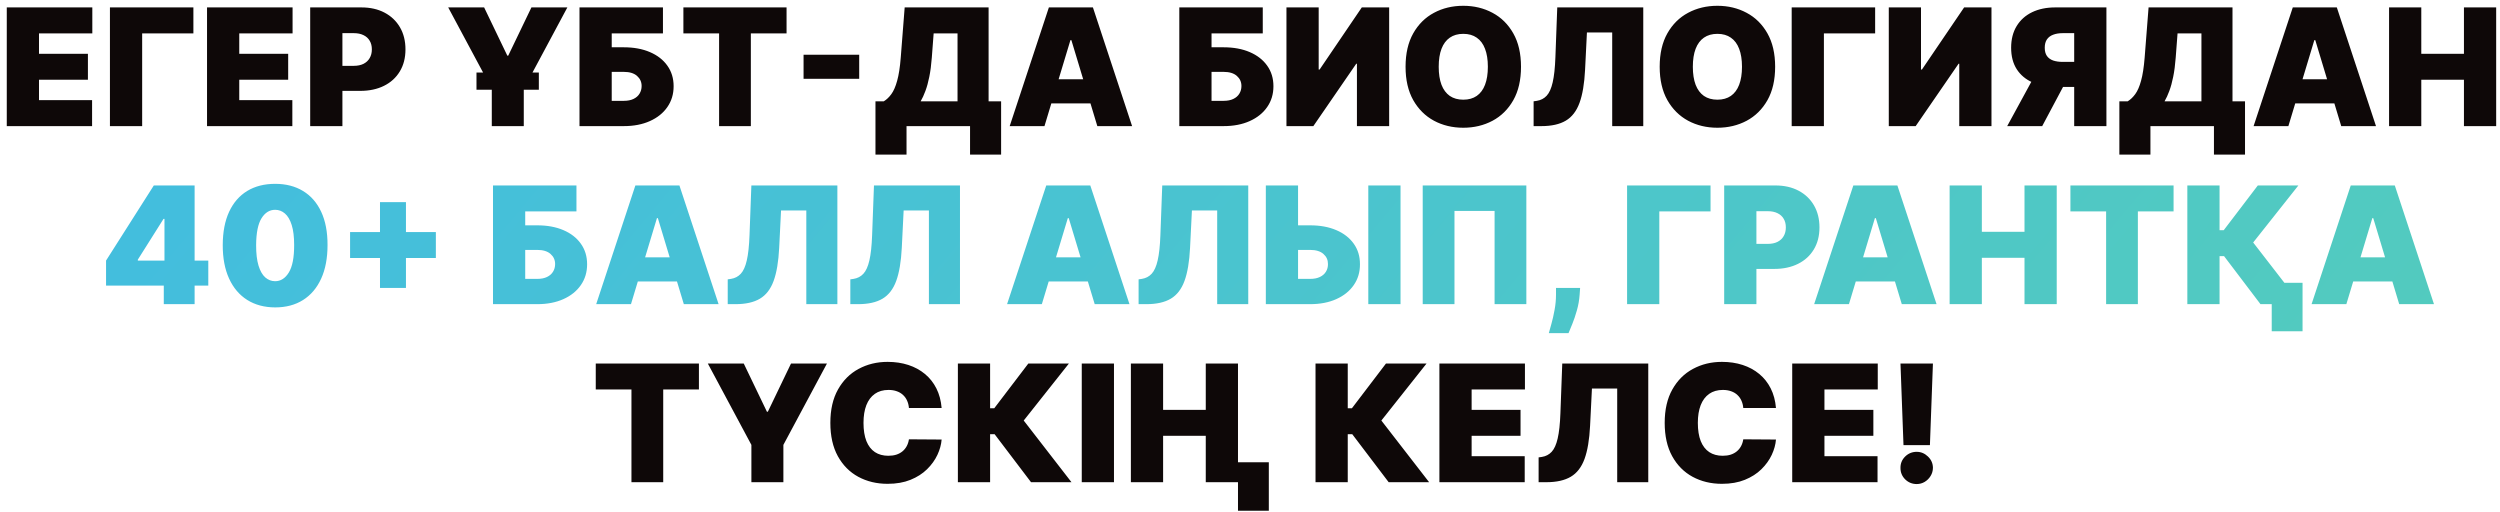
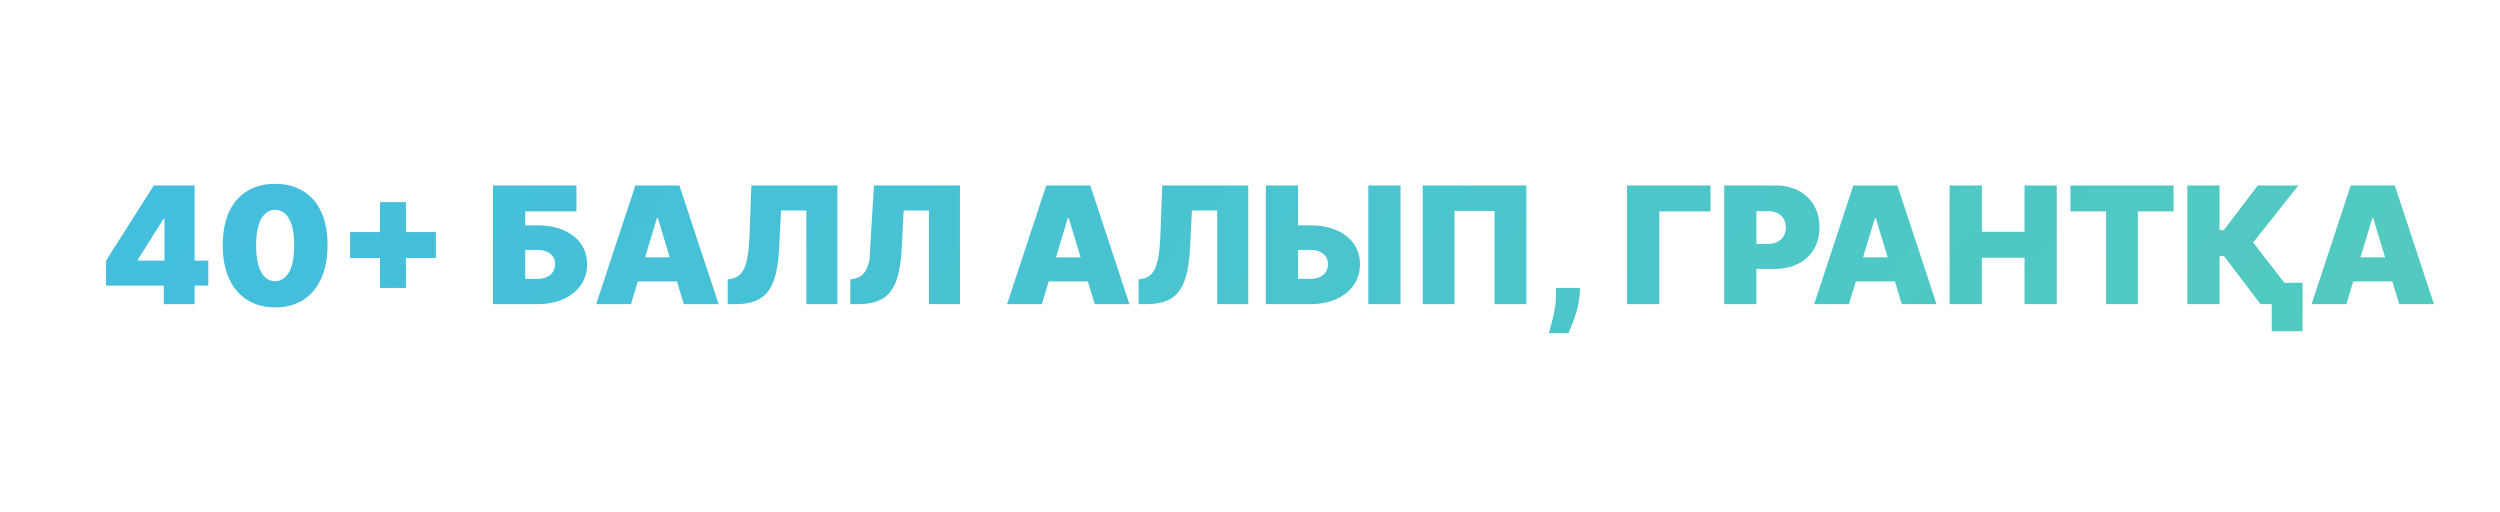
<svg xmlns="http://www.w3.org/2000/svg" width="337" height="69" viewBox="0 0 337 69" fill="none">
-   <path d="M0.913 17V1H12.445V4.5H5.257V7.25H11.851V10.75H5.257V13.5H12.413V17H0.913ZM26.069 1V4.5H19.163V17H14.819V1H26.069ZM27.908 17V1H39.439V4.5H32.252V7.25H38.846V10.75H32.252V13.5H39.408V17H27.908ZM41.814 17V1H48.72C49.907 1 50.946 1.234 51.837 1.703C52.728 2.172 53.42 2.831 53.915 3.68C54.41 4.529 54.657 5.521 54.657 6.656C54.657 7.802 54.402 8.794 53.892 9.633C53.386 10.471 52.676 11.117 51.759 11.57C50.847 12.023 49.782 12.25 48.564 12.25H44.439V8.875H47.689C48.199 8.875 48.634 8.786 48.993 8.609C49.358 8.427 49.636 8.169 49.829 7.836C50.027 7.503 50.126 7.109 50.126 6.656C50.126 6.198 50.027 5.807 49.829 5.484C49.636 5.156 49.358 4.906 48.993 4.734C48.634 4.557 48.199 4.469 47.689 4.469H46.157V17H41.814ZM60.418 1H65.261L68.386 7.5H68.511L71.636 1H76.48L70.605 11.969V17H66.293V11.969L60.418 1ZM64.23 12.094V9.781H72.636V12.094H64.23ZM78.116 17V1H89.366V4.5H82.46V6.375H84.085C85.429 6.375 86.603 6.591 87.608 7.023C88.619 7.456 89.403 8.065 89.96 8.852C90.522 9.638 90.804 10.562 90.804 11.625C90.804 12.688 90.522 13.622 89.96 14.43C89.403 15.237 88.619 15.867 87.608 16.32C86.603 16.773 85.429 17 84.085 17H78.116ZM82.46 13.594H84.085C84.606 13.594 85.043 13.508 85.397 13.336C85.757 13.164 86.028 12.927 86.21 12.625C86.397 12.323 86.491 11.979 86.491 11.594C86.491 11.047 86.285 10.594 85.874 10.234C85.463 9.87 84.866 9.688 84.085 9.688H82.46V13.594ZM92.121 4.5V1H106.028V4.5H101.215V17H96.934V4.5H92.121ZM115.82 7.375V10.625H108.32V7.375H115.82ZM118.013 20.844V13.656H119.138C119.513 13.427 119.851 13.104 120.153 12.688C120.46 12.271 120.721 11.675 120.934 10.898C121.153 10.122 121.315 9.083 121.419 7.781L121.95 1H133.263V13.656H134.95V20.844H130.763V17H122.2V20.844H118.013ZM124.106 13.656H129.075V4.5H125.856L125.606 7.781C125.533 8.76 125.421 9.617 125.27 10.352C125.124 11.081 124.95 11.716 124.747 12.258C124.549 12.794 124.335 13.26 124.106 13.656ZM140.795 17H136.107L141.389 1H147.326L152.607 17H147.92L144.42 5.406H144.295L140.795 17ZM139.92 10.688H148.732V13.938H139.92V10.688ZM158.971 17V1H170.221V4.5H163.315V6.375H164.94C166.284 6.375 167.458 6.591 168.464 7.023C169.474 7.456 170.258 8.065 170.815 8.852C171.378 9.638 171.659 10.562 171.659 11.625C171.659 12.688 171.378 13.622 170.815 14.43C170.258 15.237 169.474 15.867 168.464 16.32C167.458 16.773 166.284 17 164.94 17H158.971ZM163.315 13.594H164.94C165.461 13.594 165.898 13.508 166.253 13.336C166.612 13.164 166.883 12.927 167.065 12.625C167.253 12.323 167.346 11.979 167.346 11.594C167.346 11.047 167.141 10.594 166.729 10.234C166.318 9.87 165.721 9.688 164.94 9.688H163.315V13.594ZM173.414 1H177.758V9.375H177.883L183.57 1H187.258V17H182.914V8.594H182.82L177.039 17H173.414V1ZM205.032 9C205.032 10.781 204.686 12.284 203.993 13.508C203.301 14.727 202.366 15.651 201.189 16.281C200.012 16.906 198.699 17.219 197.251 17.219C195.793 17.219 194.475 16.904 193.298 16.273C192.126 15.638 191.194 14.711 190.501 13.492C189.814 12.268 189.47 10.771 189.47 9C189.47 7.219 189.814 5.719 190.501 4.5C191.194 3.276 192.126 2.352 193.298 1.727C194.475 1.096 195.793 0.781 197.251 0.781C198.699 0.781 200.012 1.096 201.189 1.727C202.366 2.352 203.301 3.276 203.993 4.5C204.686 5.719 205.032 7.219 205.032 9ZM200.564 9C200.564 8.042 200.436 7.234 200.181 6.578C199.931 5.917 199.558 5.417 199.064 5.078C198.574 4.734 197.97 4.562 197.251 4.562C196.532 4.562 195.926 4.734 195.431 5.078C194.941 5.417 194.569 5.917 194.314 6.578C194.064 7.234 193.939 8.042 193.939 9C193.939 9.958 194.064 10.768 194.314 11.43C194.569 12.086 194.941 12.586 195.431 12.93C195.926 13.268 196.532 13.438 197.251 13.438C197.97 13.438 198.574 13.268 199.064 12.93C199.558 12.586 199.931 12.086 200.181 11.43C200.436 10.768 200.564 9.958 200.564 9ZM206.731 17V13.656L207.168 13.594C207.7 13.51 208.14 13.281 208.489 12.906C208.843 12.526 209.114 11.925 209.301 11.102C209.494 10.273 209.616 9.146 209.668 7.719L209.918 1H221.512V17H217.325V4.375H213.918L213.668 9.406C213.575 11.271 213.325 12.758 212.918 13.867C212.512 14.977 211.895 15.776 211.067 16.266C210.239 16.755 209.148 17 207.793 17H206.731ZM239.289 9C239.289 10.781 238.942 12.284 238.25 13.508C237.557 14.727 236.622 15.651 235.445 16.281C234.268 16.906 232.955 17.219 231.508 17.219C230.049 17.219 228.732 16.904 227.554 16.273C226.383 15.638 225.45 14.711 224.758 13.492C224.07 12.268 223.726 10.771 223.726 9C223.726 7.219 224.07 5.719 224.758 4.5C225.45 3.276 226.383 2.352 227.554 1.727C228.732 1.096 230.049 0.781 231.508 0.781C232.955 0.781 234.268 1.096 235.445 1.727C236.622 2.352 237.557 3.276 238.25 4.5C238.942 5.719 239.289 7.219 239.289 9ZM234.82 9C234.82 8.042 234.692 7.234 234.437 6.578C234.187 5.917 233.815 5.417 233.32 5.078C232.83 4.734 232.226 4.562 231.508 4.562C230.789 4.562 230.182 4.734 229.687 5.078C229.198 5.417 228.825 5.917 228.57 6.578C228.32 7.234 228.195 8.042 228.195 9C228.195 9.958 228.32 10.768 228.57 11.43C228.825 12.086 229.198 12.586 229.687 12.93C230.182 13.268 230.789 13.438 231.508 13.438C232.226 13.438 232.83 13.268 233.32 12.93C233.815 12.586 234.187 12.086 234.437 11.43C234.692 10.768 234.82 9.958 234.82 9ZM252.769 1V4.5H245.862V17H241.519V1H252.769ZM254.608 1H258.951V9.375H259.076L264.764 1H268.451V17H264.108V8.594H264.014L258.233 17H254.608V1ZM283.945 17H279.601V4.469H278.07C277.565 4.469 277.13 4.539 276.765 4.68C276.401 4.815 276.119 5.029 275.921 5.32C275.729 5.607 275.632 5.979 275.632 6.438C275.632 6.891 275.729 7.258 275.921 7.539C276.119 7.82 276.401 8.026 276.765 8.156C277.13 8.281 277.565 8.344 278.07 8.344H281.32V11.719H277.195C275.981 11.719 274.916 11.518 274 11.117C273.083 10.716 272.369 10.122 271.859 9.336C271.354 8.549 271.101 7.583 271.101 6.438C271.101 5.302 271.349 4.328 271.843 3.516C272.338 2.703 273.031 2.081 273.921 1.648C274.817 1.216 275.856 1 277.039 1H283.945V17ZM274.57 9.656H279.195L275.289 17H270.57L274.57 9.656ZM285.69 20.844V13.656H286.815C287.19 13.427 287.529 13.104 287.831 12.688C288.138 12.271 288.399 11.675 288.612 10.898C288.831 10.122 288.992 9.083 289.097 7.781L289.628 1H300.94V13.656H302.628V20.844H298.44V17H289.878V20.844H285.69ZM291.784 13.656H296.753V4.5H293.534L293.284 7.781C293.211 8.76 293.099 9.617 292.948 10.352C292.802 11.081 292.628 11.716 292.425 12.258C292.227 12.794 292.013 13.26 291.784 13.656ZM308.473 17H303.785L309.067 1H315.004L320.285 17H315.598L312.098 5.406H311.973L308.473 17ZM307.598 10.688H316.41V13.938H307.598V10.688ZM322.046 17V1H326.39V7.25H332.14V1H336.484V17H332.14V10.75H326.39V17H322.046ZM80.308 52.5V49H94.214V52.5H89.402V65H85.12V52.5H80.308ZM95.413 49H100.256L103.381 55.5H103.506L106.631 49H111.475L105.6 59.969V65H101.288V59.969L95.413 49ZM126.932 55H122.525C122.494 54.635 122.411 54.305 122.275 54.008C122.145 53.711 121.963 53.456 121.728 53.242C121.499 53.023 121.221 52.857 120.892 52.742C120.564 52.622 120.192 52.562 119.775 52.562C119.046 52.562 118.429 52.74 117.924 53.094C117.424 53.448 117.043 53.956 116.783 54.617C116.528 55.279 116.4 56.073 116.4 57C116.4 57.979 116.53 58.8 116.791 59.461C117.057 60.117 117.439 60.612 117.939 60.945C118.439 61.273 119.041 61.438 119.744 61.438C120.145 61.438 120.504 61.388 120.822 61.289C121.14 61.185 121.416 61.036 121.65 60.844C121.885 60.651 122.075 60.419 122.221 60.148C122.372 59.872 122.473 59.562 122.525 59.219L126.932 59.25C126.879 59.927 126.689 60.617 126.361 61.32C126.033 62.018 125.567 62.664 124.963 63.258C124.364 63.846 123.622 64.32 122.736 64.68C121.851 65.039 120.822 65.219 119.65 65.219C118.182 65.219 116.864 64.904 115.697 64.273C114.536 63.643 113.616 62.716 112.939 61.492C112.267 60.268 111.932 58.771 111.932 57C111.932 55.219 112.275 53.719 112.963 52.5C113.65 51.276 114.577 50.352 115.744 49.727C116.911 49.096 118.213 48.781 119.65 48.781C120.661 48.781 121.59 48.919 122.439 49.195C123.288 49.471 124.033 49.875 124.674 50.406C125.314 50.932 125.83 51.581 126.221 52.352C126.611 53.122 126.848 54.005 126.932 55ZM138.982 65L134.075 58.531H133.466V65H129.122V49H133.466V55.031H134.028L138.622 49H144.091L137.997 56.688L144.435 65H138.982ZM150.164 49V65H145.821V49H150.164ZM152.443 65V49H156.787V55.25H162.537V49H166.881V65H162.537V58.75H156.787V65H152.443ZM171.037 62.312V68.844H166.881V62.312H171.037ZM187.192 65L182.285 58.531H181.676V65H177.332V49H181.676V55.031H182.239L186.832 49H192.301L186.207 56.688L192.645 65H187.192ZM194.031 65V49H205.562V52.5H198.375V55.25H204.968V58.75H198.375V61.5H205.531V65H194.031ZM207.405 65V61.656L207.843 61.594C208.374 61.51 208.814 61.281 209.163 60.906C209.517 60.526 209.788 59.925 209.975 59.102C210.168 58.273 210.291 57.146 210.343 55.719L210.593 49H222.186V65H217.999V52.375H214.593L214.343 57.406C214.249 59.271 213.999 60.758 213.593 61.867C213.186 62.977 212.569 63.776 211.741 64.266C210.913 64.755 209.822 65 208.468 65H207.405ZM239.401 55H234.994C234.963 54.635 234.88 54.305 234.744 54.008C234.614 53.711 234.432 53.456 234.197 53.242C233.968 53.023 233.69 52.857 233.361 52.742C233.033 52.622 232.661 52.562 232.244 52.562C231.515 52.562 230.898 52.74 230.393 53.094C229.893 53.448 229.512 53.956 229.252 54.617C228.997 55.279 228.869 56.073 228.869 57C228.869 57.979 228.999 58.8 229.26 59.461C229.526 60.117 229.908 60.612 230.408 60.945C230.908 61.273 231.51 61.438 232.213 61.438C232.614 61.438 232.973 61.388 233.291 61.289C233.609 61.185 233.885 61.036 234.119 60.844C234.354 60.651 234.544 60.419 234.69 60.148C234.841 59.872 234.942 59.562 234.994 59.219L239.401 59.25C239.348 59.927 239.158 60.617 238.83 61.32C238.502 62.018 238.036 62.664 237.432 63.258C236.833 63.846 236.091 64.32 235.205 64.68C234.32 65.039 233.291 65.219 232.119 65.219C230.651 65.219 229.333 64.904 228.166 64.273C227.005 63.643 226.085 62.716 225.408 61.492C224.736 60.268 224.401 58.771 224.401 57C224.401 55.219 224.744 53.719 225.432 52.5C226.119 51.276 227.046 50.352 228.213 49.727C229.38 49.096 230.682 48.781 232.119 48.781C233.13 48.781 234.059 48.919 234.908 49.195C235.757 49.471 236.502 49.875 237.143 50.406C237.783 50.932 238.299 51.581 238.69 52.352C239.08 53.122 239.317 54.005 239.401 55ZM241.591 65V49H253.122V52.5H245.935V55.25H252.529V58.75H245.935V61.5H253.091V65H241.591ZM260.559 49L260.153 60H256.591L256.184 49H260.559ZM258.372 65.25C257.768 65.25 257.249 65.039 256.817 64.617C256.39 64.19 256.179 63.672 256.184 63.062C256.179 62.469 256.39 61.961 256.817 61.539C257.249 61.117 257.768 60.906 258.372 60.906C258.945 60.906 259.45 61.117 259.887 61.539C260.33 61.961 260.554 62.469 260.559 63.062C260.554 63.469 260.447 63.839 260.239 64.172C260.036 64.5 259.77 64.763 259.442 64.961C259.114 65.154 258.757 65.25 258.372 65.25Z" fill="#0E0808" />
-   <path d="M14.296 38.5V35.125L20.734 25H23.796V29.5H22.046L18.578 35V35.125H28.078V38.5H14.296ZM22.078 41V37.469L22.171 36V25H26.234V41H22.078ZM37.089 41.438C35.636 41.432 34.38 41.096 33.323 40.43C32.266 39.763 31.451 38.802 30.878 37.547C30.305 36.292 30.021 34.786 30.026 33.031C30.031 31.271 30.318 29.776 30.886 28.547C31.459 27.318 32.271 26.383 33.323 25.742C34.38 25.102 35.636 24.781 37.089 24.781C38.542 24.781 39.797 25.104 40.854 25.75C41.912 26.391 42.727 27.326 43.3 28.555C43.873 29.784 44.156 31.276 44.151 33.031C44.151 34.797 43.865 36.307 43.292 37.562C42.719 38.818 41.904 39.779 40.846 40.445C39.794 41.107 38.542 41.438 37.089 41.438ZM37.089 37.906C37.839 37.906 38.453 37.516 38.932 36.734C39.417 35.948 39.656 34.714 39.651 33.031C39.651 31.932 39.542 31.034 39.323 30.336C39.104 29.638 38.802 29.122 38.417 28.789C38.031 28.451 37.589 28.281 37.089 28.281C36.339 28.281 35.727 28.662 35.253 29.422C34.779 30.182 34.537 31.385 34.526 33.031C34.521 34.151 34.628 35.073 34.846 35.797C35.065 36.516 35.367 37.047 35.753 37.391C36.143 37.734 36.589 37.906 37.089 37.906ZM51.223 38.812V27.25H54.723V38.812H51.223ZM47.191 34.781V31.281H58.754V34.781H47.191ZM66.456 41V25H77.706V28.5H70.799V30.375H72.424C73.768 30.375 74.943 30.591 75.948 31.023C76.958 31.456 77.742 32.065 78.299 32.852C78.862 33.638 79.143 34.562 79.143 35.625C79.143 36.688 78.862 37.622 78.299 38.43C77.742 39.237 76.958 39.867 75.948 40.32C74.943 40.773 73.768 41 72.424 41H66.456ZM70.799 37.594H72.424C72.945 37.594 73.383 37.508 73.737 37.336C74.096 37.164 74.367 36.927 74.549 36.625C74.737 36.323 74.831 35.979 74.831 35.594C74.831 35.047 74.625 34.594 74.214 34.234C73.802 33.87 73.206 33.688 72.424 33.688H70.799V37.594ZM85.055 41H80.367L85.648 25H91.586L96.867 41H92.18L88.68 29.406H88.555L85.055 41ZM84.18 34.688H92.992V37.938H84.18V34.688ZM98.097 41V37.656L98.534 37.594C99.066 37.51 99.506 37.281 99.855 36.906C100.209 36.526 100.48 35.925 100.667 35.102C100.86 34.273 100.982 33.146 101.034 31.719L101.284 25H112.878V41H108.691V28.375H105.284L105.034 33.406C104.941 35.271 104.691 36.758 104.284 37.867C103.878 38.977 103.261 39.776 102.433 40.266C101.605 40.755 100.514 41 99.159 41H98.097ZM114.624 41V37.656L115.061 37.594C115.592 37.51 116.032 37.281 116.381 36.906C116.736 36.526 117.006 35.925 117.194 35.102C117.387 34.273 117.509 33.146 117.561 31.719L117.811 25H129.405V41H125.217V28.375H121.811L121.561 33.406C121.467 35.271 121.217 36.758 120.811 37.867C120.405 38.977 119.788 39.776 118.96 40.266C118.131 40.755 117.04 41 115.686 41H114.624ZM140.441 41H135.753L141.034 25H146.972L152.253 41H147.566L144.066 29.406H143.941L140.441 41ZM139.566 34.688H148.378V37.938H139.566V34.688ZM153.483 41V37.656L153.92 37.594C154.452 37.51 154.892 37.281 155.241 36.906C155.595 36.526 155.866 35.925 156.053 35.102C156.246 34.273 156.368 33.146 156.42 31.719L156.67 25H168.264V41H164.077V28.375H160.67L160.42 33.406C160.327 35.271 160.077 36.758 159.67 37.867C159.264 38.977 158.647 39.776 157.819 40.266C156.991 40.755 155.899 41 154.545 41H153.483ZM173.291 30.375H176.603C177.952 30.375 179.129 30.591 180.134 31.023C181.145 31.456 181.929 32.065 182.486 32.852C183.048 33.638 183.327 34.562 183.322 35.625C183.327 36.688 183.048 37.622 182.486 38.43C181.929 39.237 181.145 39.867 180.134 40.32C179.129 40.773 177.952 41 176.603 41H170.634V25H174.978V37.594H176.603C177.129 37.594 177.569 37.508 177.923 37.336C178.283 37.164 178.554 36.927 178.736 36.625C178.923 36.323 179.015 35.979 179.009 35.594C179.015 35.047 178.811 34.594 178.4 34.234C177.989 33.87 177.39 33.688 176.603 33.688H173.291V30.375ZM188.791 25V41H184.447V25H188.791ZM205.751 25V41H201.47V28.438H196.063V41H191.782V25H205.751ZM213 38.812L212.938 39.688C212.886 40.438 212.761 41.156 212.563 41.844C212.37 42.531 212.164 43.141 211.945 43.672C211.732 44.203 211.563 44.615 211.438 44.906H208.781C208.865 44.615 208.982 44.193 209.133 43.641C209.289 43.094 209.43 42.474 209.555 41.781C209.685 41.094 209.75 40.396 209.75 39.688V38.812H213ZM230.581 25V28.5H223.675V41H219.331V25H230.581ZM232.42 41V25H239.326C240.514 25 241.553 25.234 242.443 25.703C243.334 26.172 244.027 26.831 244.522 27.68C245.016 28.529 245.264 29.521 245.264 30.656C245.264 31.802 245.009 32.794 244.498 33.633C243.993 34.471 243.282 35.117 242.365 35.57C241.454 36.023 240.389 36.25 239.17 36.25H235.045V32.875H238.295C238.805 32.875 239.24 32.786 239.6 32.609C239.964 32.427 240.243 32.169 240.436 31.836C240.634 31.503 240.732 31.109 240.732 30.656C240.732 30.198 240.634 29.807 240.436 29.484C240.243 29.156 239.964 28.906 239.6 28.734C239.24 28.557 238.805 28.469 238.295 28.469H236.764V41H232.42ZM249.236 41H244.548L249.829 25H255.767L261.048 41H256.361L252.861 29.406H252.736L249.236 41ZM248.361 34.688H257.173V37.938H248.361V34.688ZM262.809 41V25H267.153V31.25H272.903V25H277.247V41H272.903V34.75H267.153V41H262.809ZM279.092 28.5V25H292.998V28.5H288.185V41H283.904V28.5H279.092ZM304.712 41L299.806 34.531H299.196V41H294.853V25H299.196V31.031H299.759L304.353 25H309.821L303.728 32.688L310.165 41H304.712ZM310.384 38.125V44.656H306.228V38.125H310.384ZM316.288 41H311.6L316.881 25H322.819L328.1 41H323.413L319.913 29.406H319.788L316.288 41ZM315.413 34.688H324.225V37.938H315.413V34.688Z" fill="url(#paint0_linear_1_46)" />
+   <path d="M14.296 38.5V35.125L20.734 25H23.796V29.5H22.046L18.578 35V35.125H28.078V38.5H14.296ZM22.078 41V37.469L22.171 36V25H26.234V41H22.078ZM37.089 41.438C35.636 41.432 34.38 41.096 33.323 40.43C32.266 39.763 31.451 38.802 30.878 37.547C30.305 36.292 30.021 34.786 30.026 33.031C30.031 31.271 30.318 29.776 30.886 28.547C31.459 27.318 32.271 26.383 33.323 25.742C34.38 25.102 35.636 24.781 37.089 24.781C38.542 24.781 39.797 25.104 40.854 25.75C41.912 26.391 42.727 27.326 43.3 28.555C43.873 29.784 44.156 31.276 44.151 33.031C44.151 34.797 43.865 36.307 43.292 37.562C42.719 38.818 41.904 39.779 40.846 40.445C39.794 41.107 38.542 41.438 37.089 41.438ZM37.089 37.906C37.839 37.906 38.453 37.516 38.932 36.734C39.417 35.948 39.656 34.714 39.651 33.031C39.651 31.932 39.542 31.034 39.323 30.336C39.104 29.638 38.802 29.122 38.417 28.789C38.031 28.451 37.589 28.281 37.089 28.281C36.339 28.281 35.727 28.662 35.253 29.422C34.779 30.182 34.537 31.385 34.526 33.031C34.521 34.151 34.628 35.073 34.846 35.797C35.065 36.516 35.367 37.047 35.753 37.391C36.143 37.734 36.589 37.906 37.089 37.906ZM51.223 38.812V27.25H54.723V38.812H51.223ZM47.191 34.781V31.281H58.754V34.781H47.191ZM66.456 41V25H77.706V28.5H70.799V30.375H72.424C73.768 30.375 74.943 30.591 75.948 31.023C76.958 31.456 77.742 32.065 78.299 32.852C78.862 33.638 79.143 34.562 79.143 35.625C79.143 36.688 78.862 37.622 78.299 38.43C77.742 39.237 76.958 39.867 75.948 40.32C74.943 40.773 73.768 41 72.424 41H66.456ZM70.799 37.594H72.424C72.945 37.594 73.383 37.508 73.737 37.336C74.096 37.164 74.367 36.927 74.549 36.625C74.737 36.323 74.831 35.979 74.831 35.594C74.831 35.047 74.625 34.594 74.214 34.234C73.802 33.87 73.206 33.688 72.424 33.688H70.799V37.594ZM85.055 41H80.367L85.648 25H91.586L96.867 41H92.18L88.68 29.406H88.555L85.055 41ZM84.18 34.688H92.992V37.938H84.18V34.688ZM98.097 41V37.656L98.534 37.594C99.066 37.51 99.506 37.281 99.855 36.906C100.209 36.526 100.48 35.925 100.667 35.102C100.86 34.273 100.982 33.146 101.034 31.719L101.284 25H112.878V41H108.691V28.375H105.284L105.034 33.406C104.941 35.271 104.691 36.758 104.284 37.867C103.878 38.977 103.261 39.776 102.433 40.266C101.605 40.755 100.514 41 99.159 41H98.097ZM114.624 41V37.656L115.061 37.594C115.592 37.51 116.032 37.281 116.381 36.906C116.736 36.526 117.006 35.925 117.194 35.102L117.811 25H129.405V41H125.217V28.375H121.811L121.561 33.406C121.467 35.271 121.217 36.758 120.811 37.867C120.405 38.977 119.788 39.776 118.96 40.266C118.131 40.755 117.04 41 115.686 41H114.624ZM140.441 41H135.753L141.034 25H146.972L152.253 41H147.566L144.066 29.406H143.941L140.441 41ZM139.566 34.688H148.378V37.938H139.566V34.688ZM153.483 41V37.656L153.92 37.594C154.452 37.51 154.892 37.281 155.241 36.906C155.595 36.526 155.866 35.925 156.053 35.102C156.246 34.273 156.368 33.146 156.42 31.719L156.67 25H168.264V41H164.077V28.375H160.67L160.42 33.406C160.327 35.271 160.077 36.758 159.67 37.867C159.264 38.977 158.647 39.776 157.819 40.266C156.991 40.755 155.899 41 154.545 41H153.483ZM173.291 30.375H176.603C177.952 30.375 179.129 30.591 180.134 31.023C181.145 31.456 181.929 32.065 182.486 32.852C183.048 33.638 183.327 34.562 183.322 35.625C183.327 36.688 183.048 37.622 182.486 38.43C181.929 39.237 181.145 39.867 180.134 40.32C179.129 40.773 177.952 41 176.603 41H170.634V25H174.978V37.594H176.603C177.129 37.594 177.569 37.508 177.923 37.336C178.283 37.164 178.554 36.927 178.736 36.625C178.923 36.323 179.015 35.979 179.009 35.594C179.015 35.047 178.811 34.594 178.4 34.234C177.989 33.87 177.39 33.688 176.603 33.688H173.291V30.375ZM188.791 25V41H184.447V25H188.791ZM205.751 25V41H201.47V28.438H196.063V41H191.782V25H205.751ZM213 38.812L212.938 39.688C212.886 40.438 212.761 41.156 212.563 41.844C212.37 42.531 212.164 43.141 211.945 43.672C211.732 44.203 211.563 44.615 211.438 44.906H208.781C208.865 44.615 208.982 44.193 209.133 43.641C209.289 43.094 209.43 42.474 209.555 41.781C209.685 41.094 209.75 40.396 209.75 39.688V38.812H213ZM230.581 25V28.5H223.675V41H219.331V25H230.581ZM232.42 41V25H239.326C240.514 25 241.553 25.234 242.443 25.703C243.334 26.172 244.027 26.831 244.522 27.68C245.016 28.529 245.264 29.521 245.264 30.656C245.264 31.802 245.009 32.794 244.498 33.633C243.993 34.471 243.282 35.117 242.365 35.57C241.454 36.023 240.389 36.25 239.17 36.25H235.045V32.875H238.295C238.805 32.875 239.24 32.786 239.6 32.609C239.964 32.427 240.243 32.169 240.436 31.836C240.634 31.503 240.732 31.109 240.732 30.656C240.732 30.198 240.634 29.807 240.436 29.484C240.243 29.156 239.964 28.906 239.6 28.734C239.24 28.557 238.805 28.469 238.295 28.469H236.764V41H232.42ZM249.236 41H244.548L249.829 25H255.767L261.048 41H256.361L252.861 29.406H252.736L249.236 41ZM248.361 34.688H257.173V37.938H248.361V34.688ZM262.809 41V25H267.153V31.25H272.903V25H277.247V41H272.903V34.75H267.153V41H262.809ZM279.092 28.5V25H292.998V28.5H288.185V41H283.904V28.5H279.092ZM304.712 41L299.806 34.531H299.196V41H294.853V25H299.196V31.031H299.759L304.353 25H309.821L303.728 32.688L310.165 41H304.712ZM310.384 38.125V44.656H306.228V38.125H310.384ZM316.288 41H311.6L316.881 25H322.819L328.1 41H323.413L319.913 29.406H319.788L316.288 41ZM315.413 34.688H324.225V37.938H315.413V34.688Z" fill="url(#paint0_linear_1_46)" />
  <defs>
    <linearGradient id="paint0_linear_1_46" x1="527" y1="171" x2="-27.068" y2="-293.419" gradientUnits="userSpaceOnUse">
      <stop stop-color="#61D7A1" />
      <stop offset="1" stop-color="#34B1FC" />
    </linearGradient>
  </defs>
</svg>